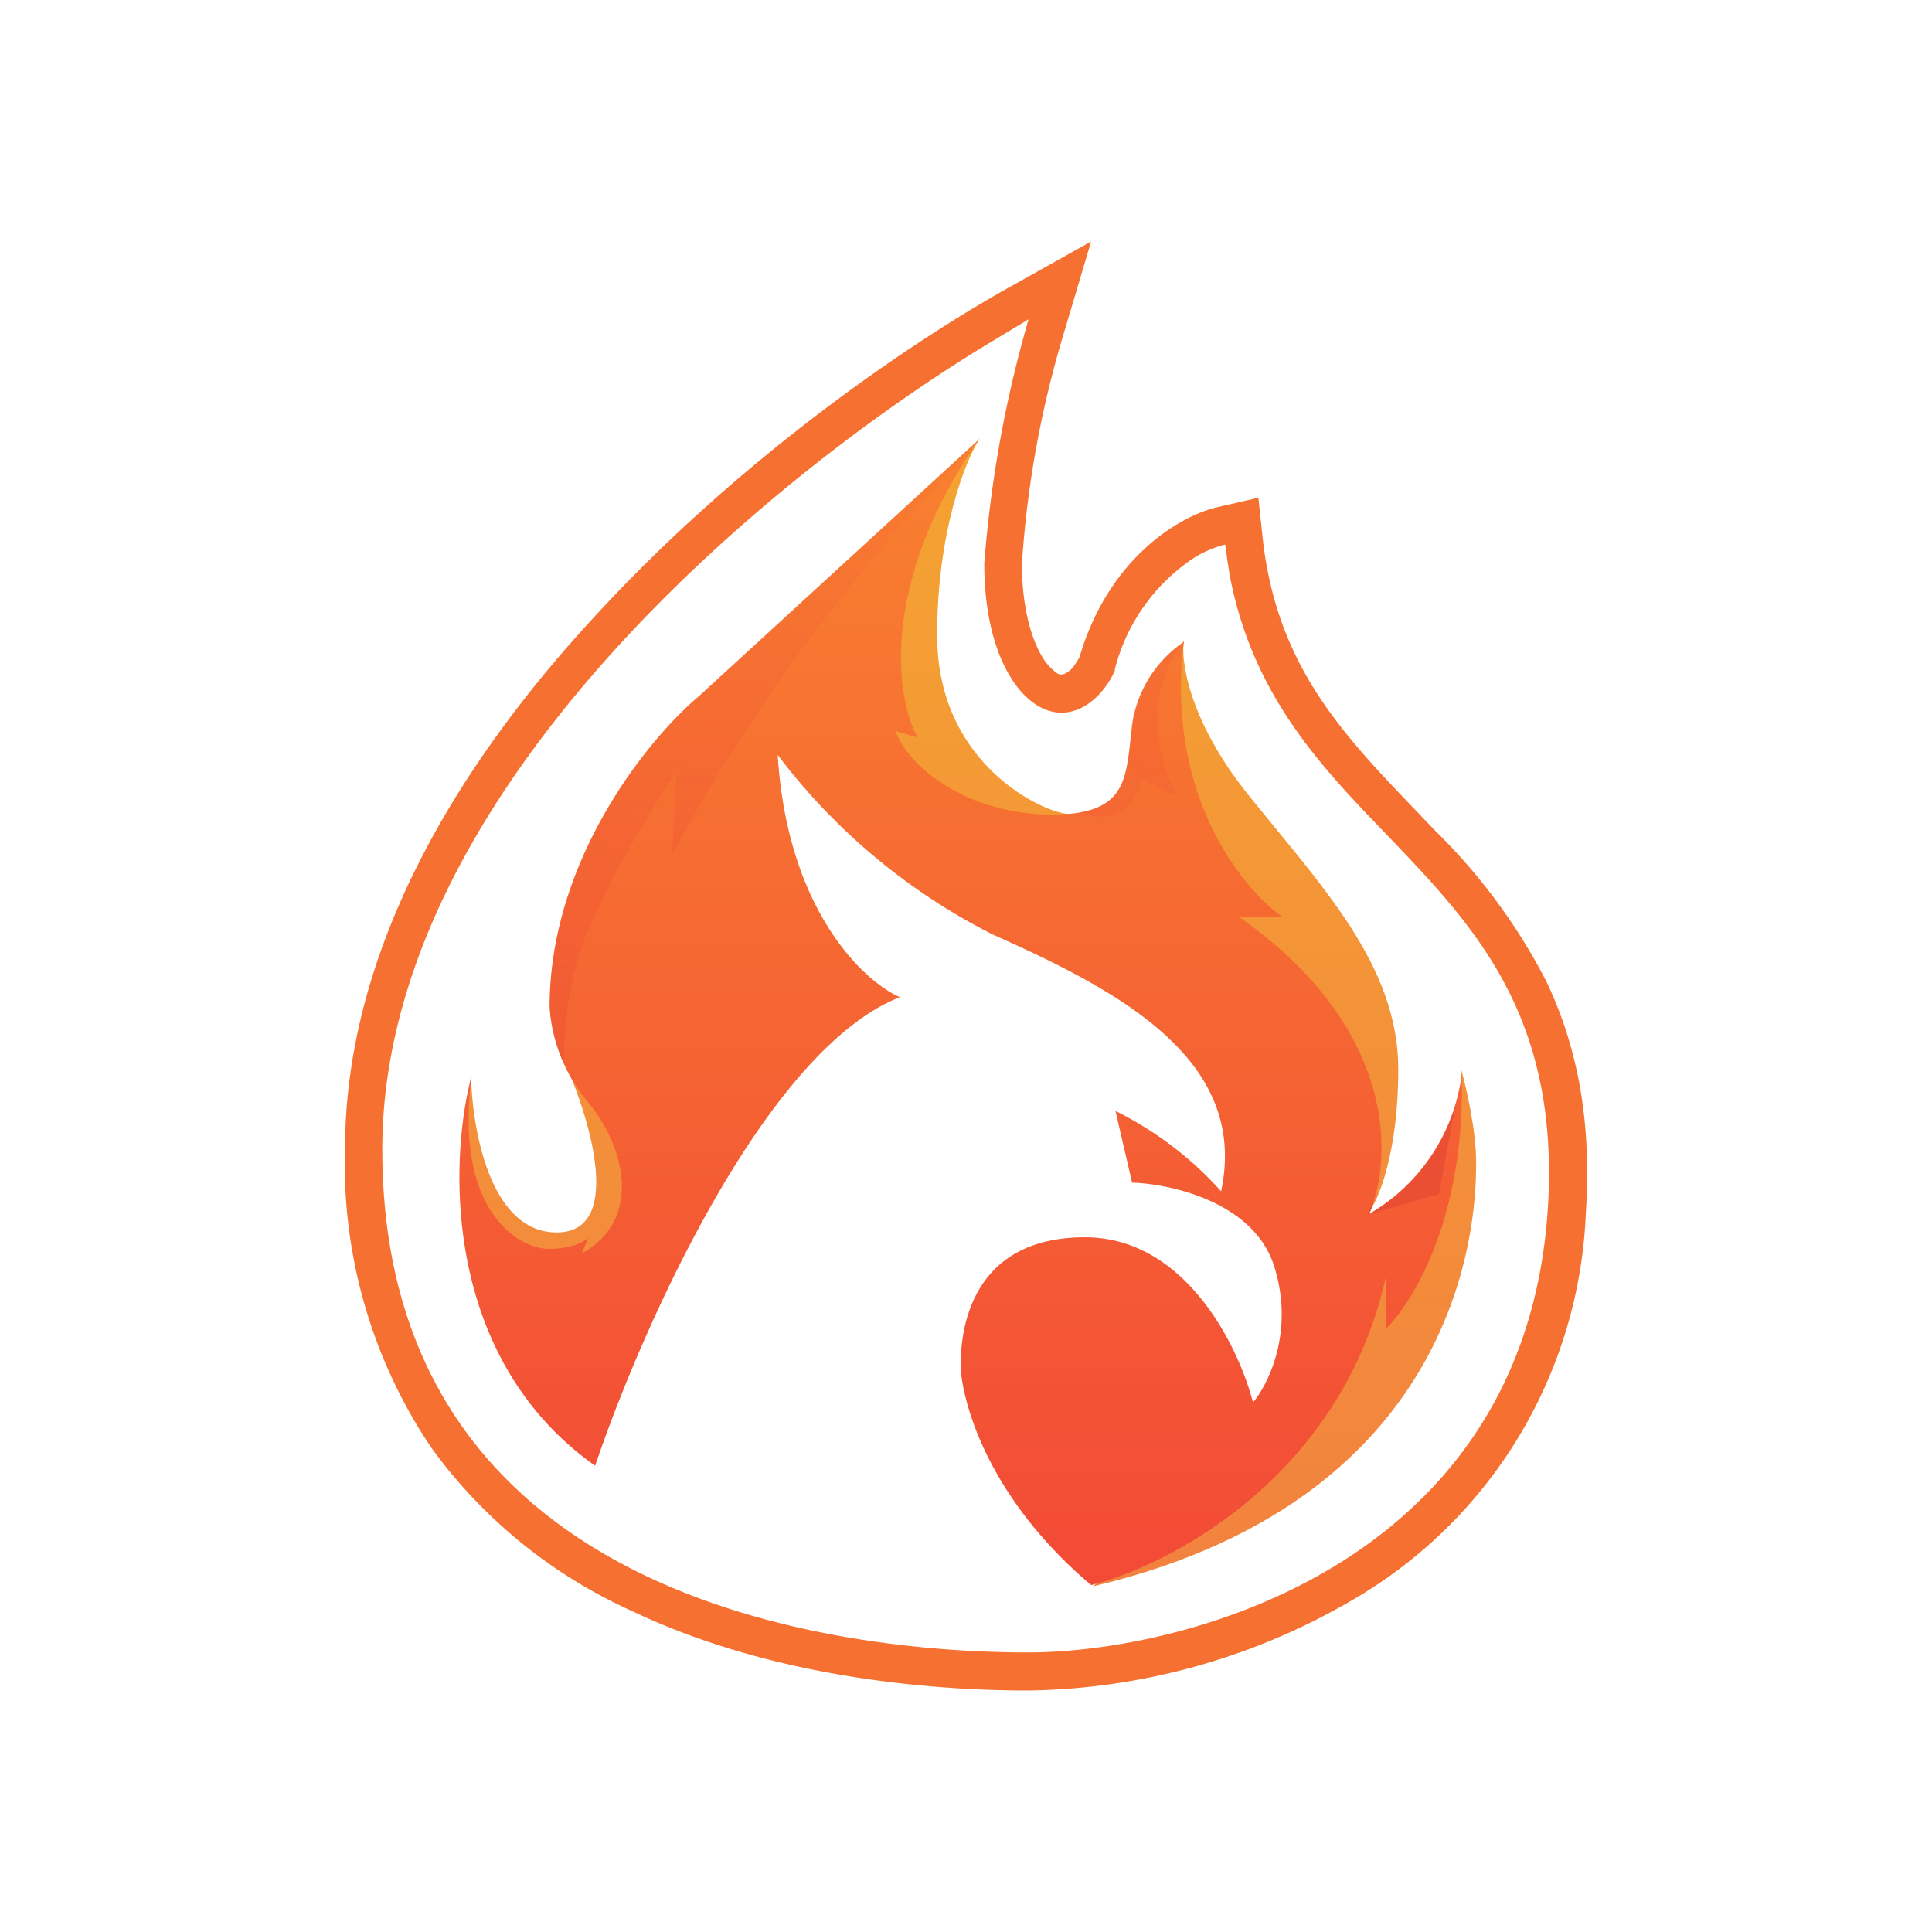
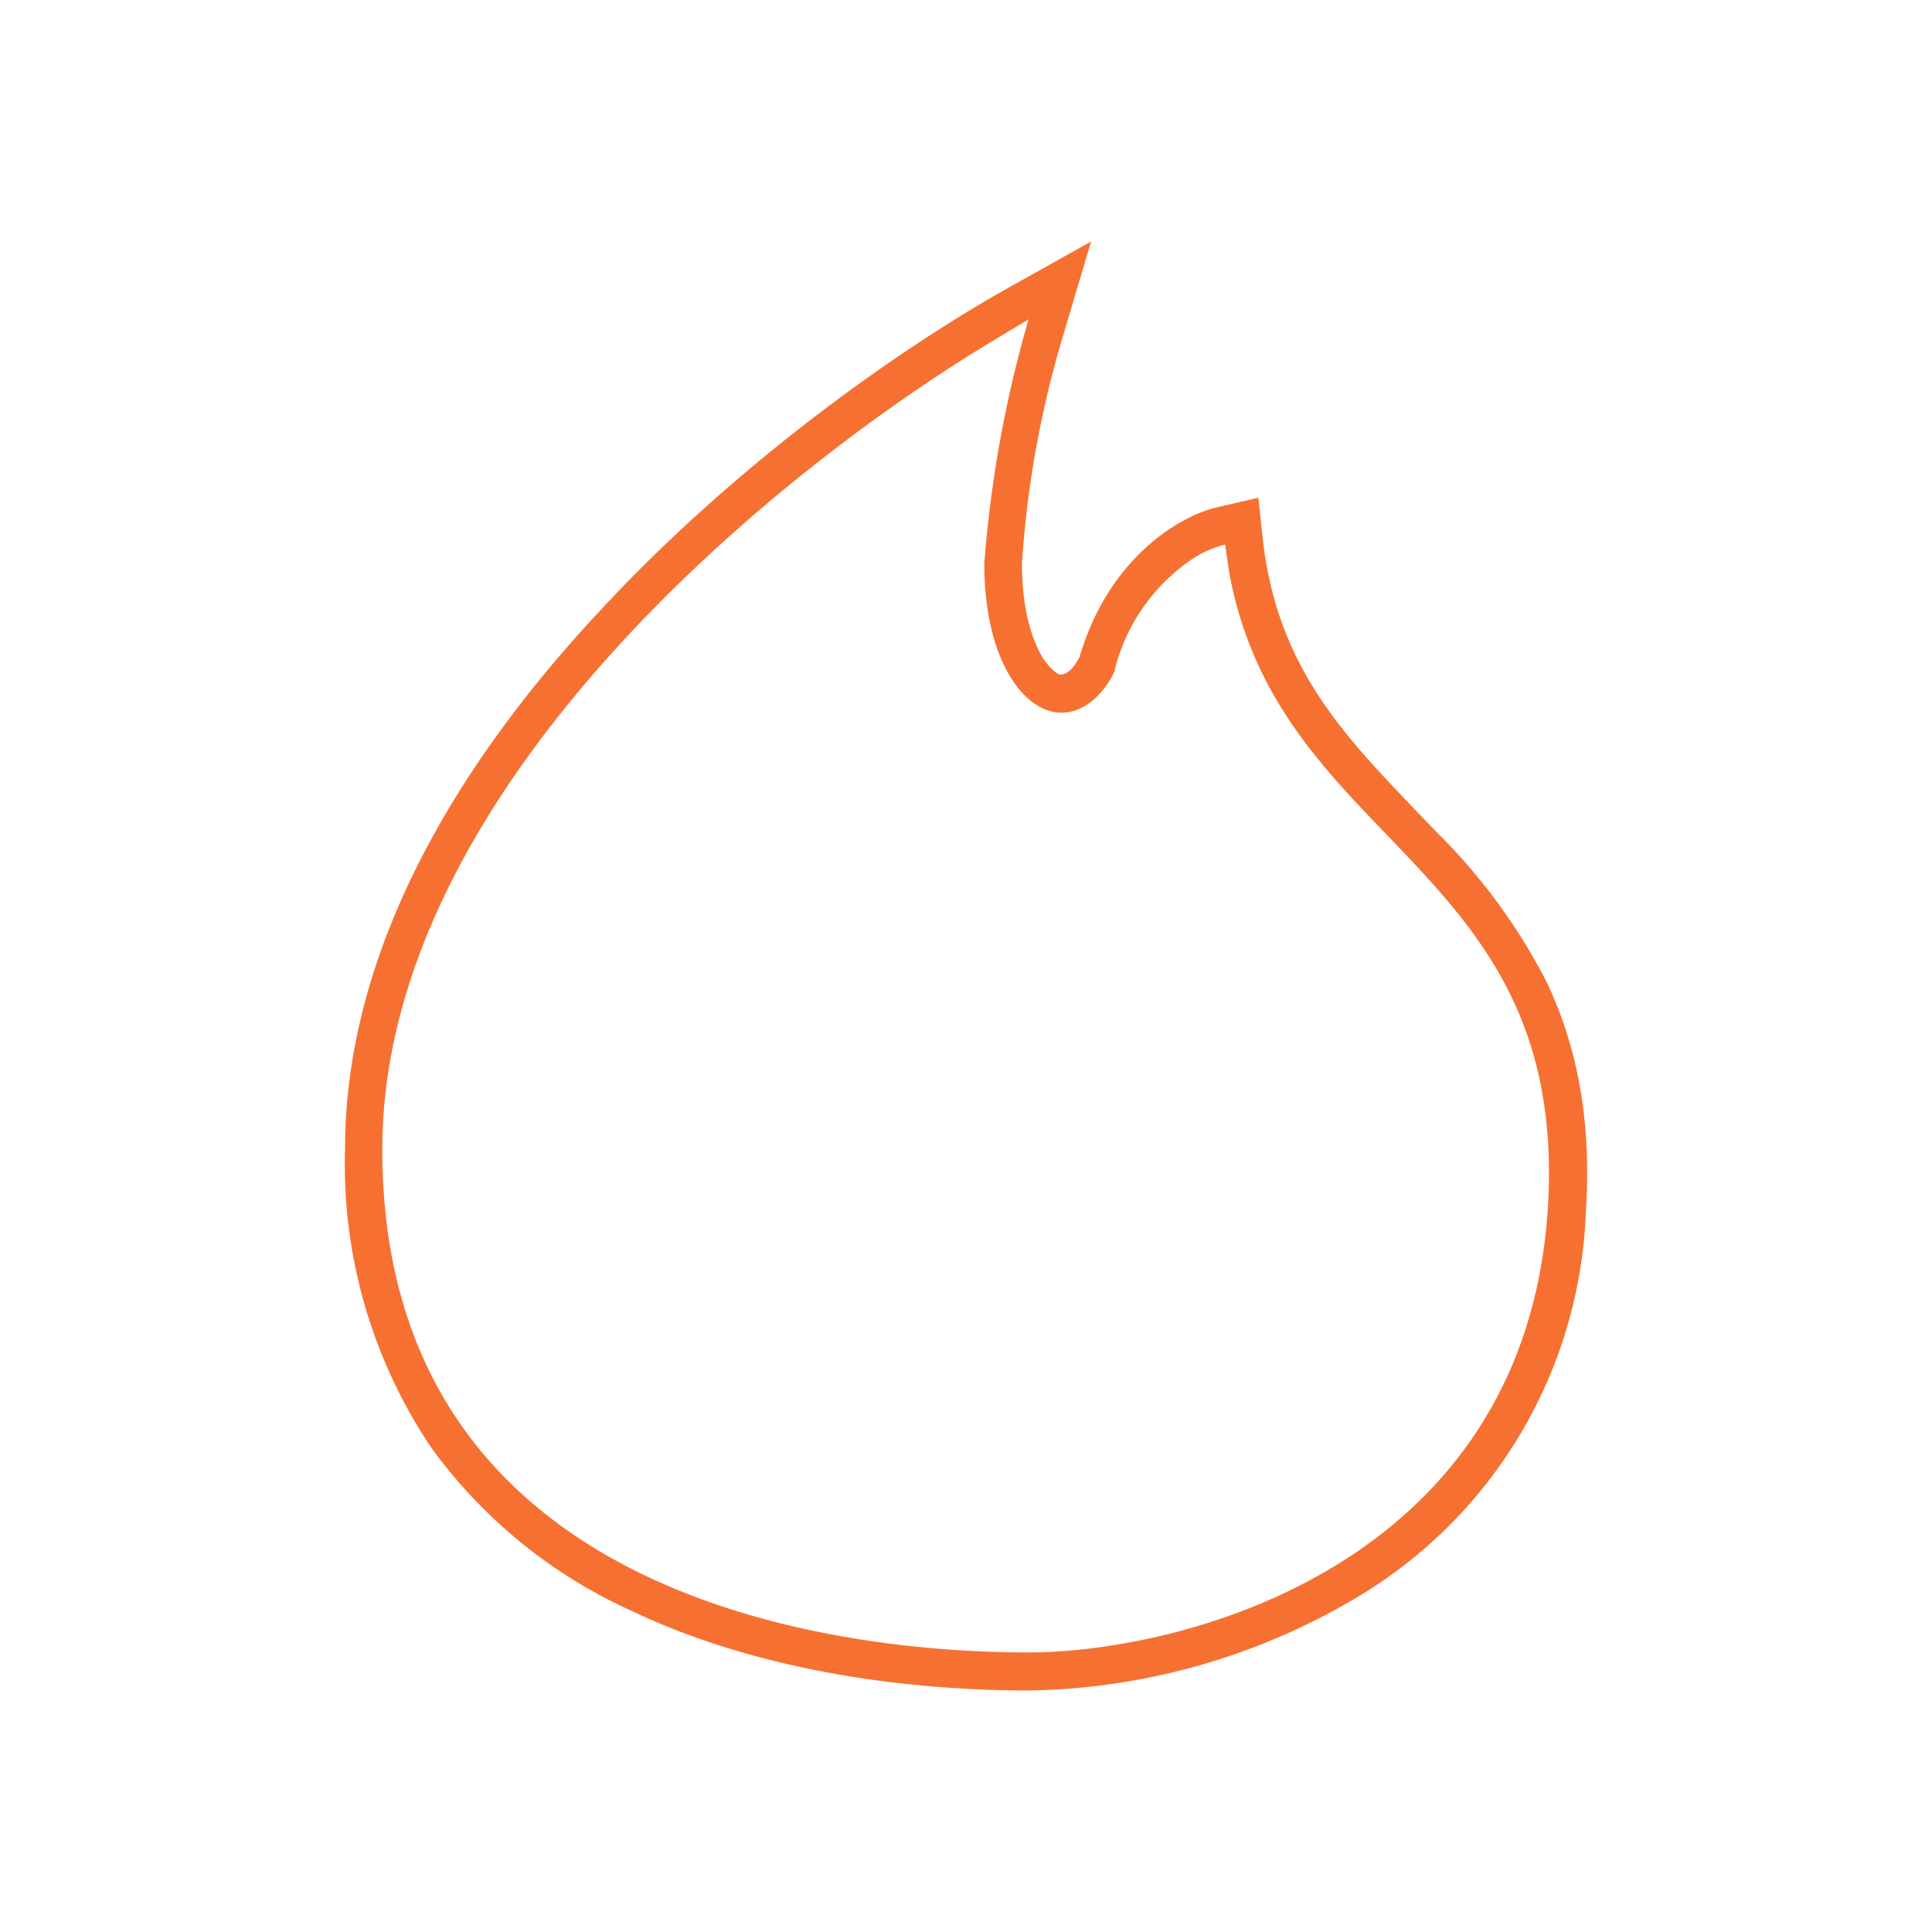
<svg xmlns="http://www.w3.org/2000/svg" width="1em" height="1em" viewBox="0 0 24 24">
  <g fill="none">
-     <path fill="url(#SVGrz6uHeDq)" d="M11.641 7.894c0-1.285.35-2.17.53-2.448q-.96 1.082-1.738 2.3l-1.507.971l-1.898 4.51c.309.695.72 2.083-.113 2.083s-1.054-1.3-1.064-1.964c-.268 2.252 1.008 2.72 1.681 2.674l.659-1.378l1.29-5.714l3.698 1.774l3.21 2.484v3.112l-1.091 1.964l-1.723 1.445c4.762-1.126 4.762-4.772 4.762-5.27c0-.397-.123-.932-.185-1.148c.016.905-.576 1.831-.874 2.18l-.288-.385c.129-.165.38-.756.38-1.8c0-1.296-.956-2.278-1.871-3.42c-.73-.915-.834-1.656-.792-1.913c-.196.468-.345 1.64-.396 2.16h-1.029c-.293 0-1.64-.602-1.64-2.212z" />
-     <path fill="url(#SVGSPBeGGVJ)" d="m8.684 8.648l3.482-3.194c-1.255 1.805-1.034 3.225-.767 3.708l-.277-.082c.195.504.961 1.039 1.944 1.039c.977 0 .915-.473 1.002-1.137a1.5 1.5 0 0 1 .638-1.008c-.231 1.888.72 3.065 1.23 3.42h-.54c1.984 1.389 1.902 3.034 1.609 3.688a2.35 2.35 0 0 0 1.152-1.728c.052 1.753-.607 2.828-.941 3.152v-.648c-.545 2.469-2.67 3.585-3.662 3.832c-1.44-1.22-1.62-2.505-1.62-2.71s-.02-1.61 1.543-1.61c1.255 0 1.913 1.368 2.088 2.052c.19-.227.514-.875.268-1.677c-.242-.807-1.281-1.039-1.77-1.054l-.206-.89c.497.246.943.585 1.312.998c.35-1.646-1.29-2.5-2.834-3.189a7.7 7.7 0 0 1-2.674-2.232c.118 1.918 1.06 2.808 1.517 3.009c-1.682.663-3.224 4.155-3.785 5.821c-1.903-1.347-1.815-3.8-1.533-4.854c-.226 1.692.587 2.16.957 2.16c.293 0 .447-.093.489-.14l-.078.196c.746-.411.55-1.306.078-1.877a2.06 2.06 0 0 1-.479-1.183c0-1.836 1.235-3.343 1.857-3.862" />
-     <path fill="url(#SVGI8UH7cLx)" d="M18.08 13.733a2.3 2.3 0 0 1-1.07 1.348a.7.7 0 0 0 .05-.15l-.076.16l.89-.257z" />
-     <path fill="url(#SVGYUHONbfL)" d="M14.706 7.983v-.01a1.5 1.5 0 0 0-.664 1.213c-.051.468-.087.813-.632.906c.257.102.617.102.781-.412l.443.216c-.206-.35-.474-1.214.051-1.892z" />
-     <path fill="url(#SVG6J8x9cjb)" d="m12.057 5.614l.108-.16l-3.482 3.189c-.617.524-1.851 2.031-1.851 3.867c0 .134.036.401.17.7c0-.484.072-1.183.375-1.816q.44-.942 1.029-1.8l-.057 1.018a22 22 0 0 1 3.708-4.998" />
    <path fill="#F67131" d="m13.554 3l-.33 1.11c-.287.94-.465 1.91-.529 2.891c0 .54.113.916.242 1.142a.7.7 0 0 0 .175.206a.2.2 0 0 0 .051.03h.016c.02 0 .061-.005.123-.061c.051-.052.087-.119.108-.155c.355-1.213 1.224-1.748 1.707-1.861l.515-.119l.056.525c.18 1.563.983 2.402 1.893 3.353l.257.268a7.3 7.3 0 0 1 1.373 1.866c.365.767.566 1.682.489 2.865a5.82 5.82 0 0 1-2.844 4.783A8.2 8.2 0 0 1 12.777 21c-.977 0-3.07-.103-4.926-.987a6.24 6.24 0 0 1-2.495-2.032a6.3 6.3 0 0 1-1.07-3.703c0-2.51 1.43-4.824 3.138-6.66c1.707-1.851 3.754-3.291 5.127-4.057zm.298 5.323c-.072.175-.308.53-.668.53c-.463 0-.957-.654-.957-1.852a15 15 0 0 1 .55-3.034l-.58.35c-2.798 1.717-7.448 5.616-7.448 9.961c0 5.822 6.11 6.249 8.023 6.249s6.161-1.07 6.455-5.503c.154-2.402-.91-3.518-1.99-4.644c-.824-.854-1.646-1.713-1.945-3.153c-.03-.149-.051-.308-.072-.462a1.3 1.3 0 0 0-.447.205c-.46.326-.79.806-.926 1.353z" />
    <defs>
      <linearGradient id="SVGrz6uHeDq" x1="11.998" x2="11.998" y1="2.998" y2="20.998" gradientUnits="userSpaceOnUse">
        <stop stop-color="#F5A92F" />
        <stop offset="1" stop-color="#F27F40" />
      </linearGradient>
      <linearGradient id="SVGSPBeGGVJ" x1="12.007" x2="12.007" y1="3.001" y2="21.008" gradientUnits="userSpaceOnUse">
        <stop stop-color="#F98A2E" />
        <stop offset="1" stop-color="#F24537" />
      </linearGradient>
      <linearGradient id="SVGI8UH7cLx" x1="-102.077" x2="-83.695" y1="57.75" y2="-99.683" gradientUnits="userSpaceOnUse">
        <stop stop-color="#DB4431" />
        <stop offset="1" stop-color="#F54C37" stop-opacity="0" />
      </linearGradient>
      <linearGradient id="SVGYUHONbfL" x1="-43.055" x2="-34.51" y1="84.936" y2="-14.051" gradientUnits="userSpaceOnUse">
        <stop stop-color="#DB4431" />
        <stop offset="1" stop-color="#F54C37" stop-opacity="0" />
      </linearGradient>
      <linearGradient id="SVG6J8x9cjb" x1="11.814" x2="14.567" y1="31.803" y2="4.14" gradientUnits="userSpaceOnUse">
        <stop stop-color="#DB4431" />
        <stop offset="1" stop-color="#F54C37" stop-opacity="0" />
      </linearGradient>
    </defs>
  </g>
</svg>